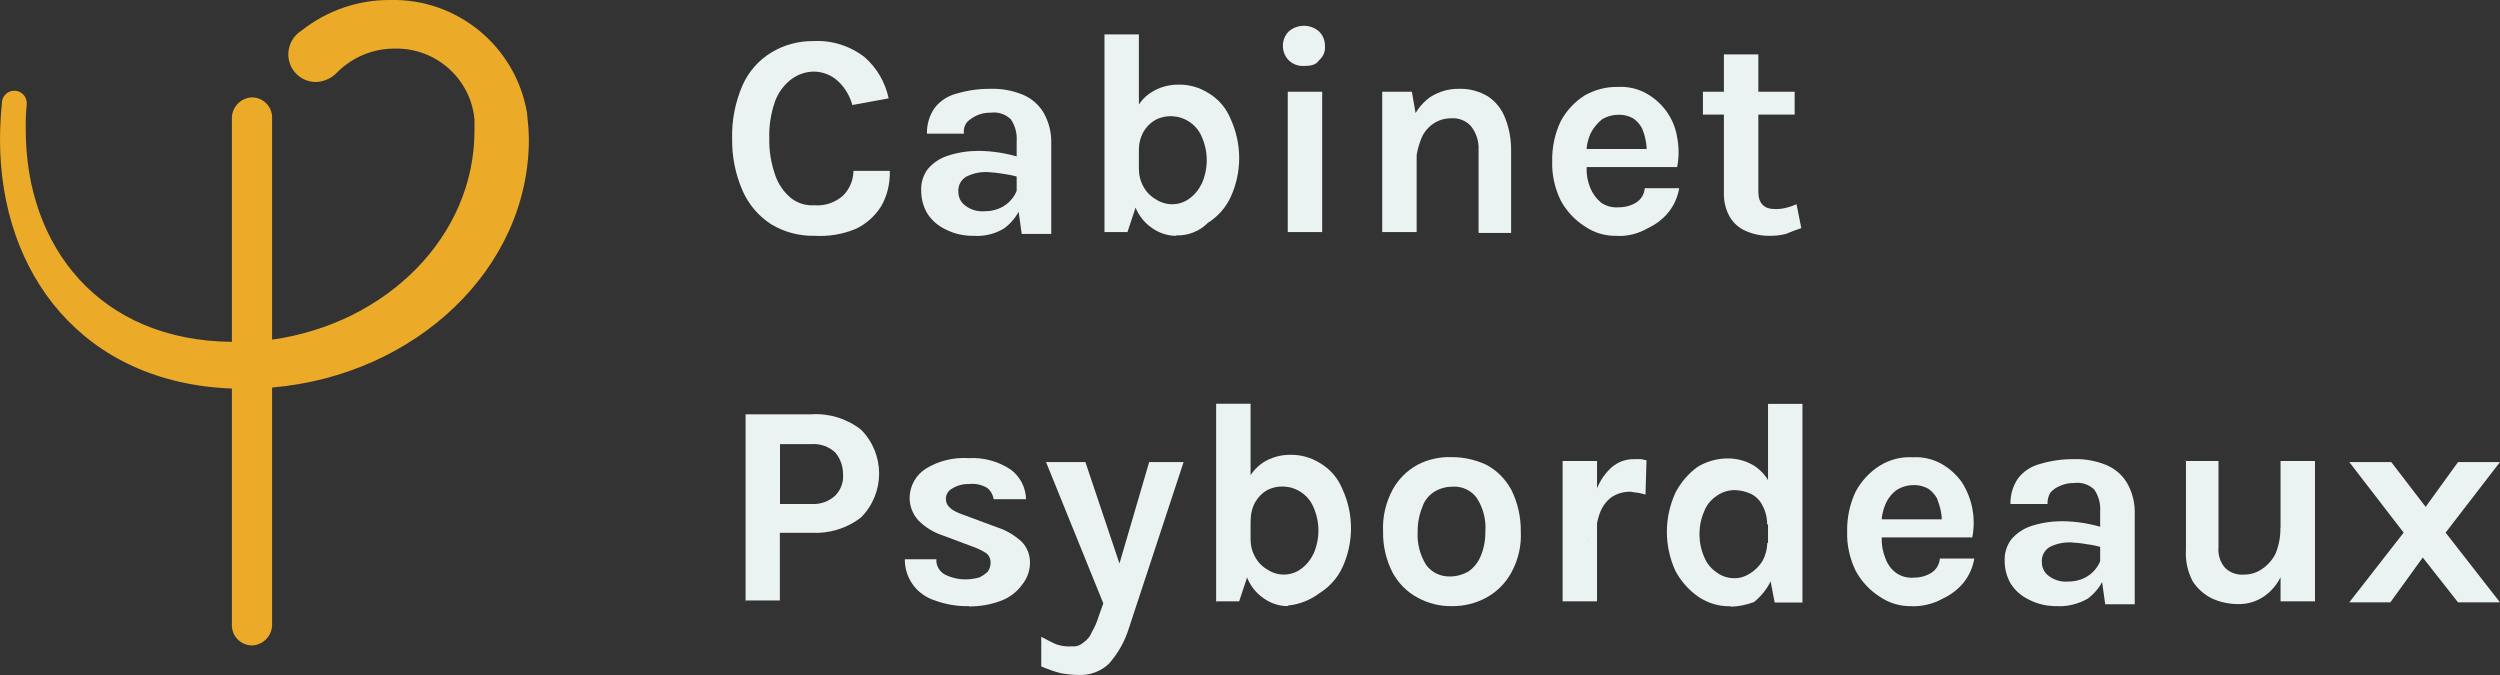
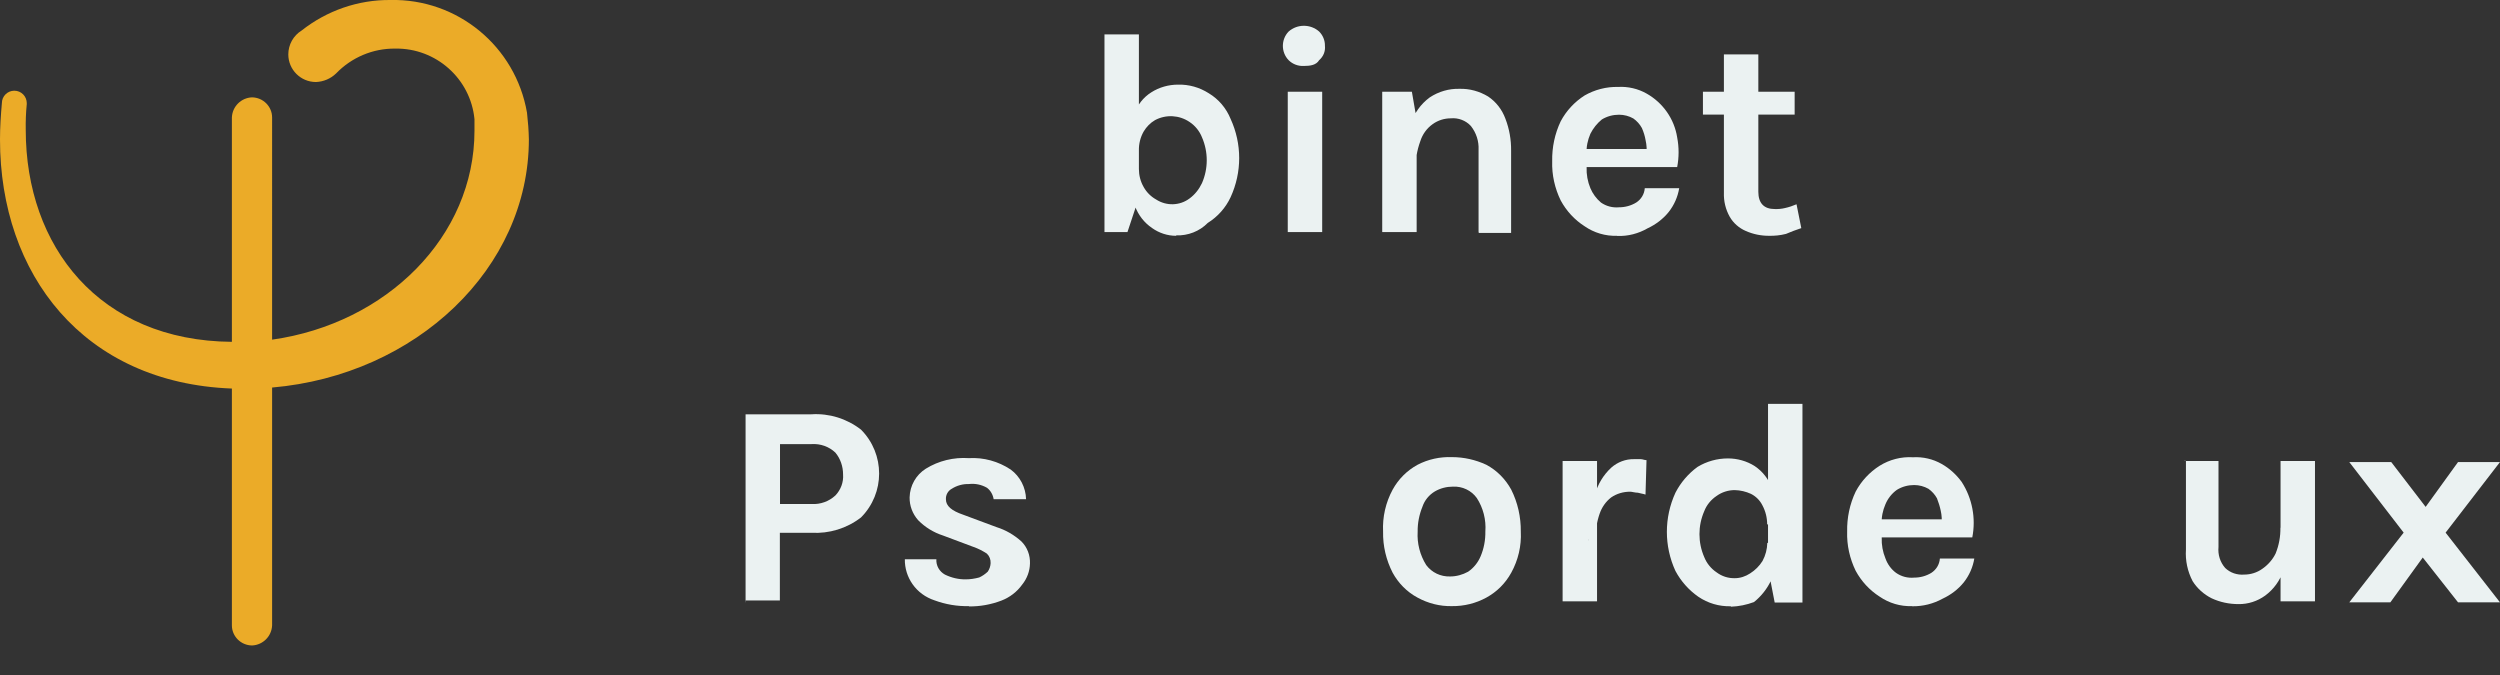
<svg xmlns="http://www.w3.org/2000/svg" id="Calque_1" viewBox="0 0 172.82 46.66">
  <rect x="0" y="0" width="172.82" height="46.66" fill="#333333" stroke="none" />
  <defs>
    <style>.cls-1{fill:#ebf2f2;}.cls-2{fill:#ebab28;}</style>
  </defs>
  <g id="Groupe_213">
    <g id="Groupe_6">
-       <path id="Tracé_24" class="cls-1" d="M56.29,16.3c-1.04,.02-2.07-.25-2.97-.79-.87-.56-1.56-1.36-1.98-2.31-.5-1.14-.75-2.38-.73-3.63-.03-1.27,.22-2.53,.73-3.7,.42-.93,1.11-1.71,1.98-2.24,.87-.53,1.88-.8,2.9-.79,1.28-.07,2.55,.33,3.56,1.12,.84,.74,1.42,1.74,1.65,2.84l-2.51,.46c-.17-.63-.51-1.2-.99-1.65-.45-.42-1.04-.65-1.65-.66-.57,0-1.13,.19-1.58,.53-.51,.39-.9,.92-1.12,1.52-.29,.83-.43,1.7-.4,2.57-.02,.85,.12,1.7,.4,2.51,.2,.61,.57,1.16,1.06,1.58,.46,.38,1.05,.57,1.65,.53,.72,.06,1.44-.18,1.98-.66,.46-.45,.72-1.07,.73-1.72h2.51c.03,.85-.17,1.7-.59,2.44-.43,.69-1.05,1.24-1.78,1.58-.9,.37-1.87,.53-2.83,.47Z" />
-       <path id="Tracé_25" class="cls-1" d="M67.44,16.3c-.73,.03-1.46-.12-2.11-.46-.52-.25-.95-.64-1.25-1.12-.26-.46-.4-.99-.4-1.52-.03-.54,.13-1.08,.46-1.52,.37-.43,.85-.75,1.39-.92,.68-.22,1.39-.33,2.11-.33,.51,0,1.02,.05,1.52,.13,.47,.08,.93,.19,1.39,.33v1.39c-.39-.12-.79-.21-1.19-.26-.39-.07-.79-.11-1.19-.13-.48,0-.96,.11-1.39,.33-.36,.22-.57,.63-.53,1.06,0,.36,.17,.71,.46,.92,.39,.31,.89,.45,1.39,.4,.44,0,.87-.11,1.25-.33,.33-.19,.6-.47,.79-.79,.18-.3,.27-.64,.26-.99h.53c0,.66-.13,1.31-.4,1.91-.24,.55-.63,1.03-1.12,1.39-.59,.36-1.28,.54-1.97,.52Zm3.17-.26l-.33-2.38v-3.89c.04-.54-.1-1.07-.4-1.52-.37-.36-.88-.53-1.39-.46-.34-.01-.68,.06-.99,.2-.24,.12-.47,.27-.66,.46-.17,.23-.25,.51-.2,.79h-2.56c-.02-.63,.17-1.26,.53-1.78,.38-.49,.92-.84,1.52-.99,.77-.23,1.57-.34,2.38-.33,.75-.02,1.49,.12,2.18,.4,.61,.25,1.12,.69,1.45,1.25,.38,.66,.56,1.42,.53,2.18v6.2h-2.05v-.14Z" />
      <path id="Tracé_26" class="cls-1" d="M76.35,16.04V2.38h2.38V13.66l-.79,2.38h-1.58Zm4.95,.26c-.59,0-1.17-.19-1.65-.53-.55-.37-.96-.9-1.19-1.52-.35-.81-.51-1.69-.46-2.57h.73c0,.44,.11,.87,.33,1.25,.2,.36,.5,.66,.86,.86,.71,.46,1.63,.44,2.31-.07,.37-.27,.66-.64,.86-1.06,.44-1.01,.44-2.16,0-3.17-.17-.43-.47-.8-.86-1.06-.71-.48-1.62-.53-2.38-.13-.33,.19-.6,.47-.79,.79-.23,.4-.34,.86-.33,1.32h-.73c-.02-.85,.12-1.7,.4-2.51,.21-.63,.63-1.17,1.19-1.52,.55-.35,1.19-.53,1.85-.53,.75-.02,1.48,.19,2.11,.59,.69,.41,1.22,1.04,1.52,1.78,.79,1.72,.79,3.69,0,5.41-.34,.73-.89,1.35-1.58,1.78-.57,.58-1.37,.89-2.18,.86Z" />
      <path id="Tracé_27" class="cls-1" d="M90.14,4.56c-.39,.02-.78-.12-1.06-.4-.53-.55-.53-1.43,0-1.98,.6-.53,1.51-.53,2.11,0,.26,.26,.41,.62,.4,.99,.04,.38-.11,.74-.4,.99-.2,.33-.59,.4-1.06,.4Zm-1.12,11.48V6.34h2.38v9.7h-2.38Z" />
      <path id="Tracé_28" class="cls-1" d="M95.55,16.04V6.34h2.05l.33,1.91v7.79h-2.38Zm6.66,0v-5.68c.03-.6-.16-1.18-.53-1.65-.35-.38-.87-.58-1.39-.53-.45,0-.89,.14-1.25,.4-.41,.29-.71,.71-.86,1.19-.23,.63-.34,1.31-.33,1.98h-.79c-.04-1.07,.12-2.15,.46-3.17,.23-.74,.69-1.39,1.32-1.85,.61-.4,1.32-.61,2.05-.59,.7-.02,1.38,.17,1.98,.53,.55,.37,.96,.9,1.19,1.52,.28,.72,.41,1.48,.4,2.24v5.67h-2.24v-.07Z" />
      <path id="Tracé_29" class="cls-1" d="M111.78,16.3c-.8,.03-1.59-.21-2.24-.66-.69-.44-1.26-1.06-1.65-1.78-.41-.84-.62-1.77-.59-2.71-.02-.96,.18-1.91,.59-2.77,.39-.73,.96-1.34,1.65-1.78,.7-.4,1.5-.61,2.31-.59,.69-.04,1.38,.12,1.98,.46,1.13,.64,1.91,1.75,2.11,3.03,.13,.68,.13,1.37,0,2.05h-6.73v-1.25h5.08l-.46,.33c.01-.31,0-.62-.07-.92-.05-.3-.14-.59-.26-.86-.14-.26-.35-.49-.59-.66-.3-.17-.64-.26-.99-.26-.42,0-.83,.11-1.19,.33-.33,.27-.6,.61-.79,.99-.19,.44-.29,.91-.26,1.39v.92c-.02,.5,.07,.99,.26,1.45,.16,.38,.41,.72,.73,.99,.37,.26,.81,.37,1.25,.33,.42,0,.83-.11,1.19-.33,.34-.22,.56-.58,.59-.99h2.38c-.1,.6-.35,1.17-.73,1.65-.39,.48-.89,.86-1.45,1.12-.64,.37-1.37,.56-2.11,.53Z" />
      <path id="Tracé_30" class="cls-1" d="M117.72,7.92v-1.58h6.34v1.58h-6.34Zm4.55,8.38c-.54,0-1.08-.11-1.58-.33-.47-.2-.87-.55-1.12-.99-.28-.5-.42-1.07-.4-1.65V3.76h2.38V13.26c0,.79,.4,1.19,1.12,1.19,.24,.01,.49-.01,.73-.07,.27-.06,.54-.15,.79-.26l.33,1.65c-.4,.13-.73,.26-1.06,.4-.39,.1-.79,.14-1.18,.13Z" />
      <path id="Tracé_31" class="cls-1" d="M51.54,41.64v-13h4.55c1.23-.08,2.45,.3,3.43,1.06,1.67,1.68,1.67,4.39,0,6.07-.98,.76-2.2,1.13-3.43,1.06h-2.18v4.68h-2.38v.13Zm2.38-6.8h2.18c.61,.04,1.21-.18,1.65-.59,.37-.39,.57-.91,.53-1.45,0-.55-.18-1.09-.53-1.51-.44-.42-1.04-.63-1.65-.59h-2.18v4.15Z" />
      <path id="Tracé_32" class="cls-1" d="M66.98,41.9c-.81,.02-1.62-.12-2.38-.4-.61-.2-1.15-.59-1.52-1.12-.35-.5-.54-1.1-.53-1.72h2.18c-.03,.44,.21,.85,.59,1.06,.45,.22,.95,.34,1.45,.33,.31,0,.62-.05,.92-.13,.22-.1,.42-.24,.59-.4,.12-.17,.19-.38,.2-.59,.01-.25-.08-.49-.26-.66-.29-.19-.6-.35-.92-.46l-2.11-.79c-.65-.21-1.24-.57-1.72-1.06-.39-.44-.6-1-.59-1.58,.02-.81,.44-1.55,1.12-1.98,.89-.55,1.93-.8,2.97-.73,1.03-.06,2.04,.22,2.9,.79,.65,.48,1.04,1.24,1.06,2.05h-2.24c-.05-.31-.21-.6-.46-.79-.38-.22-.82-.31-1.25-.26-.42-.01-.83,.1-1.19,.33-.26,.14-.42,.43-.4,.73,0,.46,.4,.79,1.19,1.06l2.31,.86c.64,.2,1.22,.54,1.72,.99,.4,.4,.61,.95,.59,1.52-.01,.53-.2,1.04-.53,1.45-.36,.51-.87,.9-1.45,1.12-.71,.27-1.47,.41-2.24,.4Z" />
-       <path id="Tracé_33" class="cls-1" d="M72.32,31.94h2.71l2.57,7.65h-.4l2.24-7.65h2.38l-3.76,11.42c-.28,.93-.75,1.78-1.39,2.51-.55,.53-1.29,.81-2.05,.79-.44,0-.88-.05-1.32-.13-.45-.12-.89-.28-1.32-.46v-2.05c.4,.2,.73,.4,1.06,.53,.34,.11,.7,.16,1.06,.13,.29,.03,.58-.07,.79-.26,.27-.18,.47-.43,.59-.73,.19-.33,.35-.69,.46-1.06l.33-.92-3.96-9.77Z" />
-       <path id="Tracé_34" class="cls-1" d="M84.07,41.64v-13.73h2.38v11.28l-.79,2.38h-1.58v.07Zm4.95,.26c-.59,0-1.17-.19-1.65-.53-.55-.37-.96-.9-1.19-1.52-.35-.81-.51-1.69-.46-2.57h.73c0,.44,.11,.87,.33,1.25,.2,.36,.5,.66,.86,.86,.71,.46,1.63,.44,2.31-.07,.37-.27,.66-.64,.86-1.06,.44-1.01,.44-2.16,0-3.17-.17-.43-.47-.8-.86-1.06-.71-.48-1.62-.53-2.37-.14-.33,.19-.6,.47-.79,.79-.23,.4-.34,.86-.33,1.32h-.73c-.02-.85,.12-1.7,.4-2.51,.22-.62,.64-1.15,1.19-1.52,.55-.35,1.19-.53,1.85-.53,.75-.02,1.48,.19,2.11,.59,.69,.41,1.22,1.04,1.52,1.78,.79,1.72,.79,3.69,0,5.41-.34,.73-.89,1.35-1.58,1.78-.64,.48-1.39,.78-2.19,.86h0Z" />
      <path id="Tracé_35" class="cls-1" d="M100.37,41.9c-.83,.02-1.65-.19-2.38-.59-.73-.39-1.32-.99-1.72-1.72-.45-.88-.68-1.85-.66-2.84-.05-1.01,.18-2.01,.66-2.9,.4-.73,.99-1.32,1.72-1.72,.73-.38,1.55-.56,2.38-.53,.82,0,1.63,.18,2.38,.53,.73,.39,1.32,.99,1.72,1.72,.45,.9,.67,1.89,.66,2.9,.05,.99-.18,1.97-.66,2.84-.4,.73-.99,1.32-1.72,1.72-.73,.4-1.55,.6-2.38,.59Zm-.13-2.05c.44,0,.87-.12,1.25-.33,.38-.26,.68-.63,.86-1.06,.23-.54,.34-1.13,.33-1.72,.06-.81-.15-1.63-.59-2.31-.38-.53-1-.82-1.65-.79-.44,0-.87,.11-1.25,.33-.4,.24-.71,.61-.86,1.06-.22,.54-.34,1.13-.33,1.72-.05,.81,.16,1.62,.59,2.31,.39,.52,1,.81,1.65,.79h0Z" />
      <path id="Tracé_36" class="cls-1" d="M108.02,41.64v-9.77h2.38v9.7h-2.38v.07Zm1.78-4.29c-.04-1.07,.12-2.15,.46-3.17,.19-.71,.58-1.35,1.12-1.85,.44-.39,1-.6,1.58-.59h.46c.13,0,.26,.07,.4,.07l-.07,2.38c-.2-.07-.33-.07-.53-.13-.2,0-.4-.07-.53-.07-.47,0-.93,.13-1.32,.4-.37,.29-.64,.68-.79,1.12-.2,.57-.29,1.18-.26,1.78h-.53v.06Z" />
      <path id="Tracé_37" class="cls-1" d="M119.64,41.91c-.8,.02-1.58-.21-2.24-.66-.66-.46-1.2-1.07-1.58-1.78-.79-1.72-.79-3.69,0-5.41,.36-.7,.88-1.31,1.52-1.78,.64-.39,1.37-.59,2.11-.59,.65,0,1.3,.18,1.85,.53,.55,.37,.96,.9,1.19,1.52,.29,.8,.42,1.65,.4,2.51h-.73c0-.46-.11-.91-.33-1.32-.17-.34-.45-.62-.79-.79-.35-.16-.73-.25-1.12-.26-.45,0-.89,.14-1.25,.4-.39,.26-.69,.62-.86,1.06-.44,1.01-.44,2.16,0,3.17,.17,.43,.47,.8,.86,1.06,.36,.27,.8,.41,1.25,.4,.38,0,.74-.12,1.06-.33,.35-.22,.64-.51,.86-.86,.21-.39,.32-.82,.33-1.25h.73c.03,.88-.13,1.76-.46,2.57-.27,.59-.68,1.11-1.19,1.52-.51,.19-1.04,.3-1.59,.32Zm3.04-.26l-.46-2.38v-11.35h2.38v13.73h-1.91Z" />
-       <path id="Tracé_38" class="cls-1" d="M132.17,41.9c-.8,.03-1.59-.21-2.24-.66-.69-.44-1.26-1.06-1.65-1.78-.41-.84-.62-1.77-.59-2.71-.02-.96,.18-1.91,.59-2.77,.39-.73,.96-1.34,1.65-1.78,.69-.43,1.5-.64,2.31-.59,.69-.04,1.38,.12,1.98,.46,.55,.31,1.02,.74,1.39,1.25,.73,1.13,.99,2.51,.73,3.83h-6.73v-1.25h5.08l-.46,.33c.01-.31,0-.62-.07-.92-.06-.29-.15-.58-.26-.86-.14-.26-.35-.49-.59-.66-.3-.17-.64-.26-.99-.26-.42,0-.83,.11-1.19,.33-.35,.25-.62,.59-.79,.99-.19,.44-.29,.91-.26,1.39v.92c-.02,.5,.07,.99,.26,1.45,.14,.39,.39,.74,.73,.99,.37,.26,.81,.37,1.25,.33,.42,0,.83-.11,1.19-.33,.34-.22,.56-.58,.59-.99h2.38c-.1,.6-.35,1.17-.73,1.65-.39,.48-.89,.86-1.45,1.12-.65,.36-1.37,.54-2.11,.53Z" />
-       <path id="Tracé_39" class="cls-1" d="M142.34,41.9c-.73,.03-1.46-.12-2.11-.46-.52-.25-.95-.64-1.25-1.12-.26-.46-.4-.99-.4-1.52-.03-.54,.13-1.08,.46-1.52,.37-.43,.85-.75,1.39-.92,.68-.22,1.39-.33,2.11-.33,.51,0,1.02,.05,1.52,.13,.47,.08,.93,.19,1.39,.33v1.39c-.39-.12-.79-.21-1.19-.26-.39-.07-.79-.11-1.19-.13-.48,0-.96,.11-1.39,.33-.36,.22-.57,.63-.53,1.06,0,.36,.17,.71,.46,.92,.39,.31,.89,.45,1.39,.4,.44,0,.87-.11,1.25-.33,.33-.19,.6-.47,.79-.79,.18-.3,.27-.64,.26-.99h.53c0,.66-.13,1.31-.4,1.91-.24,.55-.63,1.03-1.12,1.39-.6,.34-1.28,.52-1.97,.52Zm3.17-.26l-.33-2.38v-3.89c.04-.54-.1-1.07-.4-1.52-.37-.36-.88-.53-1.39-.46-.34-.01-.68,.06-.99,.2-.25,.1-.48,.26-.66,.46-.14,.24-.21,.51-.2,.79h-2.56c-.02-.63,.17-1.26,.53-1.78,.38-.49,.92-.84,1.52-.99,.77-.23,1.57-.34,2.38-.33,.75-.02,1.49,.12,2.18,.4,.61,.25,1.12,.69,1.45,1.25,.38,.66,.56,1.42,.53,2.18v6.2h-2.05v-.14Z" />
+       <path id="Tracé_38" class="cls-1" d="M132.17,41.9c-.8,.03-1.59-.21-2.24-.66-.69-.44-1.26-1.06-1.65-1.78-.41-.84-.62-1.77-.59-2.71-.02-.96,.18-1.91,.59-2.77,.39-.73,.96-1.34,1.65-1.78,.69-.43,1.5-.64,2.31-.59,.69-.04,1.38,.12,1.98,.46,.55,.31,1.02,.74,1.39,1.25,.73,1.13,.99,2.51,.73,3.83h-6.73v-1.25h5.08l-.46,.33c.01-.31,0-.62-.07-.92-.06-.29-.15-.58-.26-.86-.14-.26-.35-.49-.59-.66-.3-.17-.64-.26-.99-.26-.42,0-.83,.11-1.19,.33-.35,.25-.62,.59-.79,.99-.19,.44-.29,.91-.26,1.39v.92c-.02,.5,.07,.99,.26,1.45,.14,.39,.39,.74,.73,.99,.37,.26,.81,.37,1.25,.33,.42,0,.83-.11,1.19-.33,.34-.22,.56-.58,.59-.99h2.38c-.1,.6-.35,1.17-.73,1.65-.39,.48-.89,.86-1.45,1.12-.65,.36-1.37,.54-2.11,.53" />
      <path id="Tracé_40" class="cls-1" d="M150.98,31.87h2.38v5.94c-.05,.53,.11,1.05,.46,1.45,.35,.34,.83,.5,1.32,.46,.45,0,.89-.14,1.25-.4,.39-.27,.71-.63,.92-1.06,.23-.57,.34-1.17,.33-1.78h.66c.04,1.01-.12,2.02-.46,2.97-.23,.69-.67,1.29-1.25,1.72-.54,.39-1.18,.6-1.85,.59-.64,0-1.27-.13-1.85-.4-.54-.27-1-.68-1.32-1.19-.35-.67-.51-1.42-.46-2.18v-6.13h-.13Zm6.67,0h2.38v9.7h-2.38v-9.7Z" />
      <path id="Tracé_41" class="cls-1" d="M162.4,41.64l3.76-4.82-3.76-4.88h2.9l2.38,3.1,2.24-3.1h2.9l-3.76,4.88,3.76,4.82h-2.9l-2.44-3.1-2.24,3.1h-2.83Z" />
    </g>
    <path id="Tracé_42" class="cls-2" d="M36.56,9.64c-.01-.62-.06-1.23-.13-1.85h0C35.64,3.21,31.63-.1,26.99,0c-2.23-.02-4.39,.73-6.14,2.11-.57,.35-.92,.98-.92,1.65,0,1.06,.86,1.91,1.91,1.91,.52-.02,1.02-.23,1.39-.59h0c1.07-1.11,2.55-1.74,4.09-1.72,2.82-.05,5.21,2.08,5.48,4.88h0v.79c0,7.32-6.07,13.33-13.99,14.45V8.12c0-.76-.62-1.38-1.39-1.39-.75,.03-1.36,.63-1.39,1.39v15.51c-9.17-.07-14.25-6.6-14.25-14.65-.01-.59,.01-1.19,.07-1.78h0v-.07c0-.47-.38-.86-.86-.86-.47,0-.86,.38-.86,.86H.13c-.07,.79-.13,1.65-.13,2.51,0,9.3,5.74,16.83,16.03,17.22v16.37c0,.76,.62,1.38,1.39,1.39,.75-.03,1.36-.63,1.39-1.39V26.79c9.96-.86,17.75-8.25,17.75-17.16Z" />
  </g>
</svg>